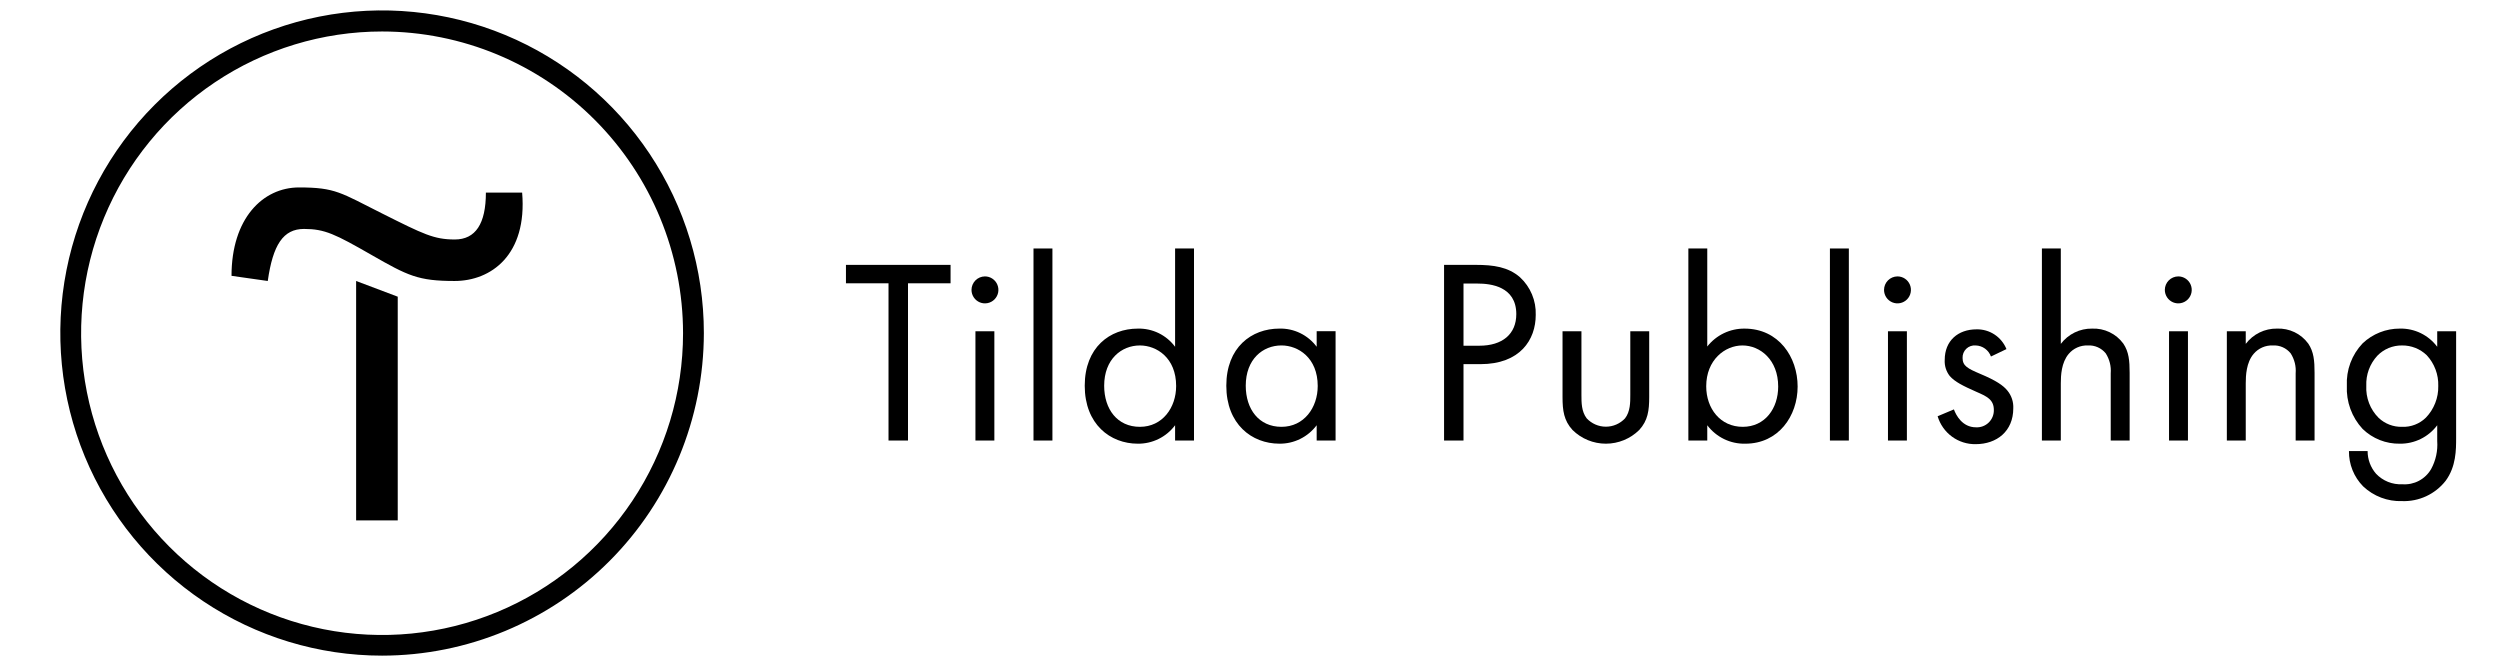
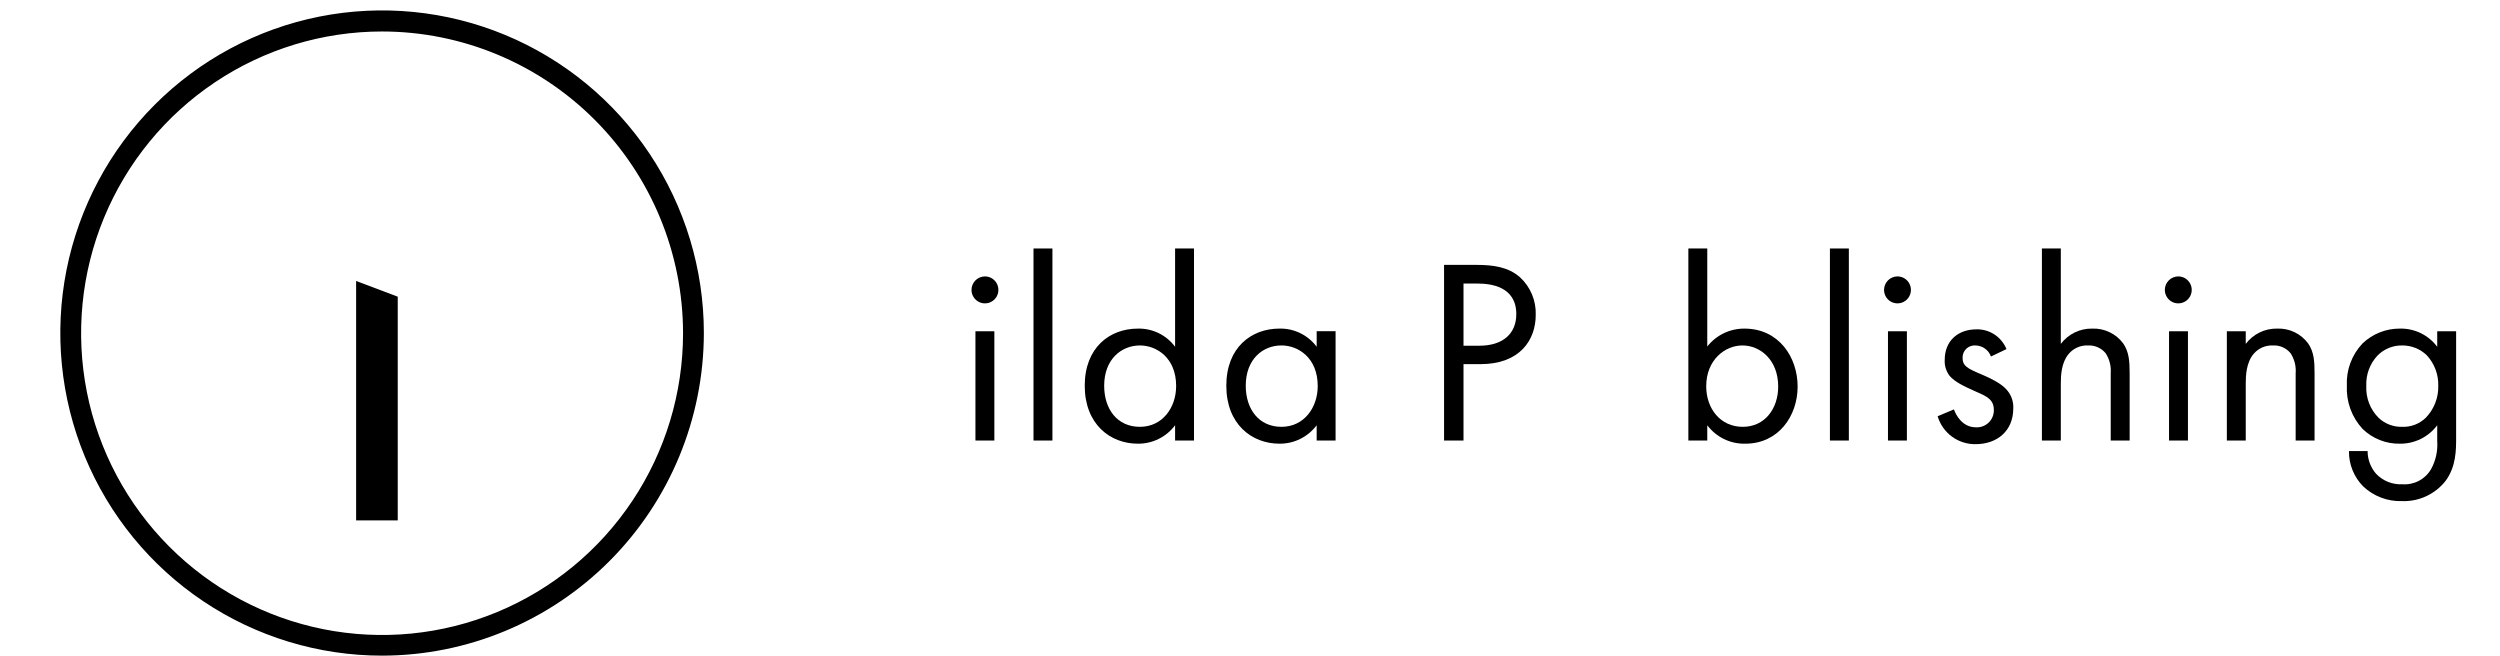
<svg xmlns="http://www.w3.org/2000/svg" width="160" height="42" viewBox="0 0 160 42" fill="none">
  <g clip-path="url(#clip0_2169_45112)">
    <path d="M25.455 18.988V33.304H22.792V17.983L25.455 18.988Z" fill="black" />
-     <path d="M14.817 17.653C14.817 13.992 16.807 11.996 19.141 11.996C21.474 11.996 21.804 12.333 24.453 13.661C27.102 14.989 27.775 15.327 29.106 15.327C30.438 15.327 31.097 14.315 31.097 12.326H33.417C33.753 16.318 31.426 17.983 29.093 17.983C26.759 17.983 26.101 17.646 23.78 16.318C21.461 14.989 20.788 14.652 19.457 14.652C18.125 14.652 17.466 15.664 17.137 17.983L14.817 17.653Z" fill="black" />
    <path d="M24.453 41.961C20.38 41.961 16.399 40.75 13.012 38.481C9.625 36.212 6.986 32.988 5.427 29.215C3.869 25.442 3.461 21.291 4.255 17.286C5.05 13.28 7.011 9.601 9.891 6.714C12.771 3.826 16.441 1.86 20.436 1.063C24.43 0.267 28.571 0.675 32.334 2.238C36.097 3.801 39.313 6.447 41.576 9.843C43.839 13.238 45.047 17.23 45.047 21.314C45.04 26.788 42.869 32.036 39.008 35.907C35.147 39.777 29.913 41.955 24.453 41.961ZM24.453 2.015C20.643 2.015 16.919 3.148 13.752 5.27C10.584 7.392 8.115 10.408 6.657 13.937C5.199 17.465 4.818 21.349 5.561 25.095C6.304 28.841 8.139 32.282 10.833 34.983C13.527 37.684 16.959 39.523 20.695 40.268C24.432 41.014 28.305 40.631 31.824 39.169C35.344 37.708 38.352 35.232 40.469 32.056C42.586 28.881 43.715 25.147 43.715 21.327C43.712 16.206 41.681 11.296 38.069 7.675C34.458 4.054 29.561 2.018 24.453 2.015Z" fill="black" />
-     <path d="M58.112 18.131V28.194H56.865V18.131H54.141V16.952H60.836V18.131H58.112Z" fill="black" />
    <path d="M63.034 17.69C63.204 17.689 63.371 17.739 63.513 17.834C63.655 17.928 63.766 18.063 63.831 18.22C63.897 18.378 63.914 18.552 63.882 18.719C63.849 18.887 63.767 19.041 63.647 19.162C63.527 19.283 63.373 19.366 63.206 19.399C63.039 19.433 62.866 19.416 62.708 19.351C62.551 19.285 62.416 19.175 62.322 19.033C62.227 18.891 62.176 18.724 62.176 18.553C62.177 18.325 62.268 18.106 62.428 17.945C62.589 17.783 62.806 17.692 63.034 17.69ZM63.639 21.199V28.194H62.428V21.199H63.639Z" fill="black" />
    <path d="M67.355 15.903V28.194H66.144V15.903H67.355Z" fill="black" />
    <path d="M75.206 15.903H76.416V28.194H75.206V27.216C74.928 27.587 74.568 27.887 74.153 28.092C73.738 28.297 73.281 28.401 72.819 28.396C71.053 28.396 69.423 27.149 69.423 24.688C69.423 22.227 71.037 21.031 72.819 21.031C73.28 21.019 73.738 21.118 74.154 21.32C74.569 21.523 74.93 21.822 75.206 22.194V15.903ZM70.667 24.688C70.667 26.188 71.507 27.317 72.953 27.317C74.399 27.317 75.273 26.087 75.273 24.705C75.273 22.901 74.029 22.109 72.953 22.109C71.776 22.109 70.667 22.986 70.667 24.688Z" fill="black" />
    <path d="M84.267 21.198H85.477V28.193H84.267V27.215C83.989 27.586 83.629 27.887 83.214 28.091C82.799 28.297 82.342 28.401 81.879 28.395C80.114 28.395 78.484 27.148 78.484 24.687C78.484 22.227 80.097 21.03 81.879 21.03C82.341 21.018 82.799 21.117 83.214 21.32C83.63 21.522 83.991 21.822 84.267 22.193V21.198ZM79.728 24.687C79.728 26.187 80.568 27.317 82.014 27.317C83.46 27.317 84.334 26.086 84.334 24.704C84.334 22.901 83.09 22.108 82.014 22.108C80.82 22.108 79.728 22.985 79.728 24.687Z" fill="black" />
    <path d="M94.454 16.952C95.581 16.952 96.522 17.083 97.279 17.744C97.61 18.049 97.872 18.422 98.046 18.838C98.22 19.254 98.302 19.703 98.287 20.154C98.287 21.738 97.295 23.306 94.74 23.306H93.664V28.194H92.42V16.952H94.454ZM93.664 22.126H94.673C96.152 22.126 97.043 21.384 97.043 20.104C97.043 18.317 95.379 18.148 94.572 18.148H93.664V22.126Z" fill="black" />
-     <path d="M101.212 25.274C101.212 25.763 101.212 26.336 101.548 26.774C101.706 26.943 101.896 27.077 102.107 27.169C102.318 27.261 102.545 27.308 102.776 27.308C103.006 27.308 103.233 27.261 103.444 27.169C103.655 27.077 103.845 26.943 104.003 26.774C104.339 26.336 104.339 25.763 104.339 25.274V21.199H105.549V25.412C105.549 26.272 105.465 26.913 104.911 27.519C104.341 28.081 103.574 28.396 102.776 28.396C101.977 28.396 101.21 28.081 100.641 27.519C100.086 26.913 100.002 26.272 100.002 25.412V21.199H101.212V25.274Z" fill="black" />
    <path d="M109.265 28.194H108.055V15.903H109.265V22.177C109.549 21.815 109.912 21.524 110.326 21.325C110.74 21.127 111.193 21.026 111.652 21.031C113.838 21.031 115.048 22.851 115.048 24.739C115.048 26.626 113.821 28.396 111.703 28.396C111.232 28.408 110.766 28.307 110.342 28.102C109.918 27.896 109.549 27.593 109.265 27.216V28.194ZM113.804 24.739C113.804 23.019 112.644 22.109 111.518 22.109C110.391 22.109 109.198 23.036 109.198 24.722C109.198 26.154 110.106 27.317 111.535 27.317C112.964 27.317 113.804 26.138 113.804 24.739Z" fill="black" />
    <path d="M118.326 15.903V28.194H117.115V15.903H118.326Z" fill="black" />
    <path d="M121.435 17.69C121.606 17.689 121.773 17.739 121.915 17.834C122.057 17.928 122.167 18.063 122.233 18.22C122.299 18.378 122.316 18.552 122.283 18.719C122.251 18.887 122.169 19.041 122.049 19.162C121.928 19.283 121.775 19.366 121.608 19.399C121.441 19.433 121.268 19.416 121.11 19.351C120.953 19.285 120.818 19.175 120.723 19.033C120.629 18.891 120.578 18.724 120.578 18.553C120.579 18.325 120.67 18.106 120.83 17.945C120.991 17.783 121.208 17.692 121.435 17.69ZM122.041 21.199V28.194H120.83V21.199H122.041Z" fill="black" />
    <path d="M127.421 22.817C127.348 22.615 127.216 22.439 127.042 22.312C126.868 22.186 126.66 22.115 126.446 22.109C126.336 22.099 126.225 22.112 126.121 22.149C126.017 22.185 125.922 22.243 125.842 22.32C125.762 22.396 125.7 22.489 125.659 22.591C125.618 22.694 125.6 22.804 125.605 22.915C125.605 23.421 125.941 23.589 126.731 23.926C127.74 24.348 128.211 24.668 128.48 25.005C128.738 25.322 128.87 25.725 128.85 26.134C128.85 27.601 127.791 28.426 126.446 28.426C125.9 28.437 125.367 28.267 124.927 27.945C124.486 27.622 124.164 27.164 124.008 26.64L125.05 26.201C125.185 26.572 125.588 27.348 126.462 27.348C126.612 27.356 126.762 27.333 126.902 27.281C127.042 27.228 127.17 27.147 127.277 27.043C127.385 26.938 127.469 26.812 127.526 26.674C127.582 26.535 127.61 26.385 127.606 26.235C127.606 25.561 127.135 25.359 126.479 25.072C125.639 24.701 125.101 24.432 124.781 24.061C124.553 23.769 124.44 23.403 124.462 23.033C124.462 21.802 125.319 21.078 126.496 21.078C126.906 21.068 127.309 21.184 127.651 21.41C127.993 21.636 128.259 21.961 128.413 22.342L127.421 22.817Z" fill="black" />
    <path d="M130.682 15.903H131.892V22.008C132.126 21.699 132.428 21.45 132.776 21.28C133.124 21.11 133.506 21.024 133.893 21.031C134.279 21.014 134.664 21.092 135.013 21.26C135.362 21.427 135.664 21.679 135.893 21.991C136.246 22.514 136.297 23.087 136.297 23.862V28.194H135.086V23.896C135.123 23.445 135.011 22.995 134.767 22.615C134.63 22.446 134.455 22.312 134.256 22.224C134.058 22.136 133.841 22.096 133.624 22.109C133.392 22.1 133.161 22.143 132.948 22.237C132.735 22.33 132.547 22.471 132.397 22.649C131.926 23.205 131.892 24.031 131.892 24.536V28.194H130.682V15.903Z" fill="black" />
    <path d="M139.407 17.69C139.577 17.689 139.744 17.739 139.886 17.834C140.028 17.928 140.139 18.063 140.204 18.22C140.27 18.378 140.287 18.552 140.255 18.719C140.222 18.887 140.14 19.041 140.02 19.162C139.9 19.283 139.746 19.366 139.579 19.399C139.412 19.433 139.239 19.416 139.081 19.351C138.924 19.285 138.789 19.175 138.695 19.033C138.6 18.891 138.549 18.724 138.549 18.553C138.55 18.325 138.641 18.106 138.801 17.945C138.962 17.783 139.179 17.692 139.407 17.69ZM140.029 21.199V28.194H138.818V21.199H140.029Z" fill="black" />
    <path d="M142.518 21.199H143.728V22.008C143.961 21.699 144.264 21.449 144.612 21.279C144.959 21.109 145.342 21.024 145.728 21.03C146.115 21.013 146.5 21.092 146.849 21.259C147.198 21.427 147.5 21.678 147.729 21.991C148.082 22.513 148.132 23.086 148.132 23.862V28.193H146.922V23.895C146.959 23.445 146.847 22.995 146.603 22.614C146.466 22.445 146.291 22.311 146.092 22.223C145.893 22.135 145.676 22.096 145.46 22.109C145.228 22.099 144.996 22.143 144.784 22.236C144.571 22.33 144.382 22.471 144.232 22.648C143.762 23.204 143.728 24.03 143.728 24.536V28.193H142.518V21.199Z" fill="black" />
    <path d="M155.982 21.199H157.192V28.025C157.192 28.784 157.192 29.863 156.52 30.773C156.19 31.194 155.765 31.531 155.28 31.757C154.795 31.982 154.264 32.09 153.729 32.07C153.273 32.086 152.818 32.01 152.391 31.848C151.964 31.686 151.573 31.441 151.241 31.127C150.948 30.829 150.717 30.477 150.561 30.089C150.405 29.701 150.328 29.286 150.333 28.868H151.527C151.526 29.401 151.717 29.916 152.065 30.317C152.28 30.545 152.542 30.723 152.832 30.84C153.122 30.956 153.434 31.008 153.746 30.992C154.115 31.021 154.485 30.944 154.812 30.771C155.139 30.598 155.411 30.336 155.595 30.014C155.892 29.468 156.026 28.848 155.982 28.227V27.216C155.705 27.587 155.344 27.887 154.929 28.092C154.514 28.297 154.057 28.401 153.595 28.396C153.155 28.404 152.717 28.325 152.307 28.163C151.898 28.001 151.524 27.759 151.208 27.452C150.864 27.082 150.598 26.647 150.425 26.172C150.251 25.698 150.175 25.193 150.199 24.688C150.175 24.191 150.251 23.694 150.425 23.227C150.598 22.761 150.865 22.334 151.208 21.974C151.852 21.363 152.707 21.025 153.595 21.03C154.056 21.02 154.514 21.12 154.929 21.322C155.344 21.525 155.705 21.823 155.982 22.194V21.199ZM152.149 22.767C151.911 23.024 151.726 23.327 151.604 23.657C151.483 23.986 151.428 24.337 151.443 24.688C151.423 25.067 151.483 25.446 151.619 25.801C151.755 26.155 151.964 26.477 152.233 26.744C152.637 27.125 153.175 27.331 153.729 27.317C154.011 27.329 154.292 27.283 154.555 27.181C154.818 27.08 155.058 26.925 155.259 26.727C155.517 26.459 155.719 26.142 155.855 25.795C155.991 25.448 156.057 25.078 156.049 24.705C156.072 23.975 155.806 23.267 155.31 22.733C154.885 22.325 154.317 22.101 153.729 22.109C153.435 22.105 153.143 22.162 152.872 22.274C152.6 22.387 152.354 22.555 152.149 22.767Z" fill="black" />
  </g>
  <defs>
    <clipPath id="clip0_2169_45112">
      <rect width="153.333" height="41.294" fill="white" transform="translate(3.86 0.667)" />
    </clipPath>
  </defs>
</svg>